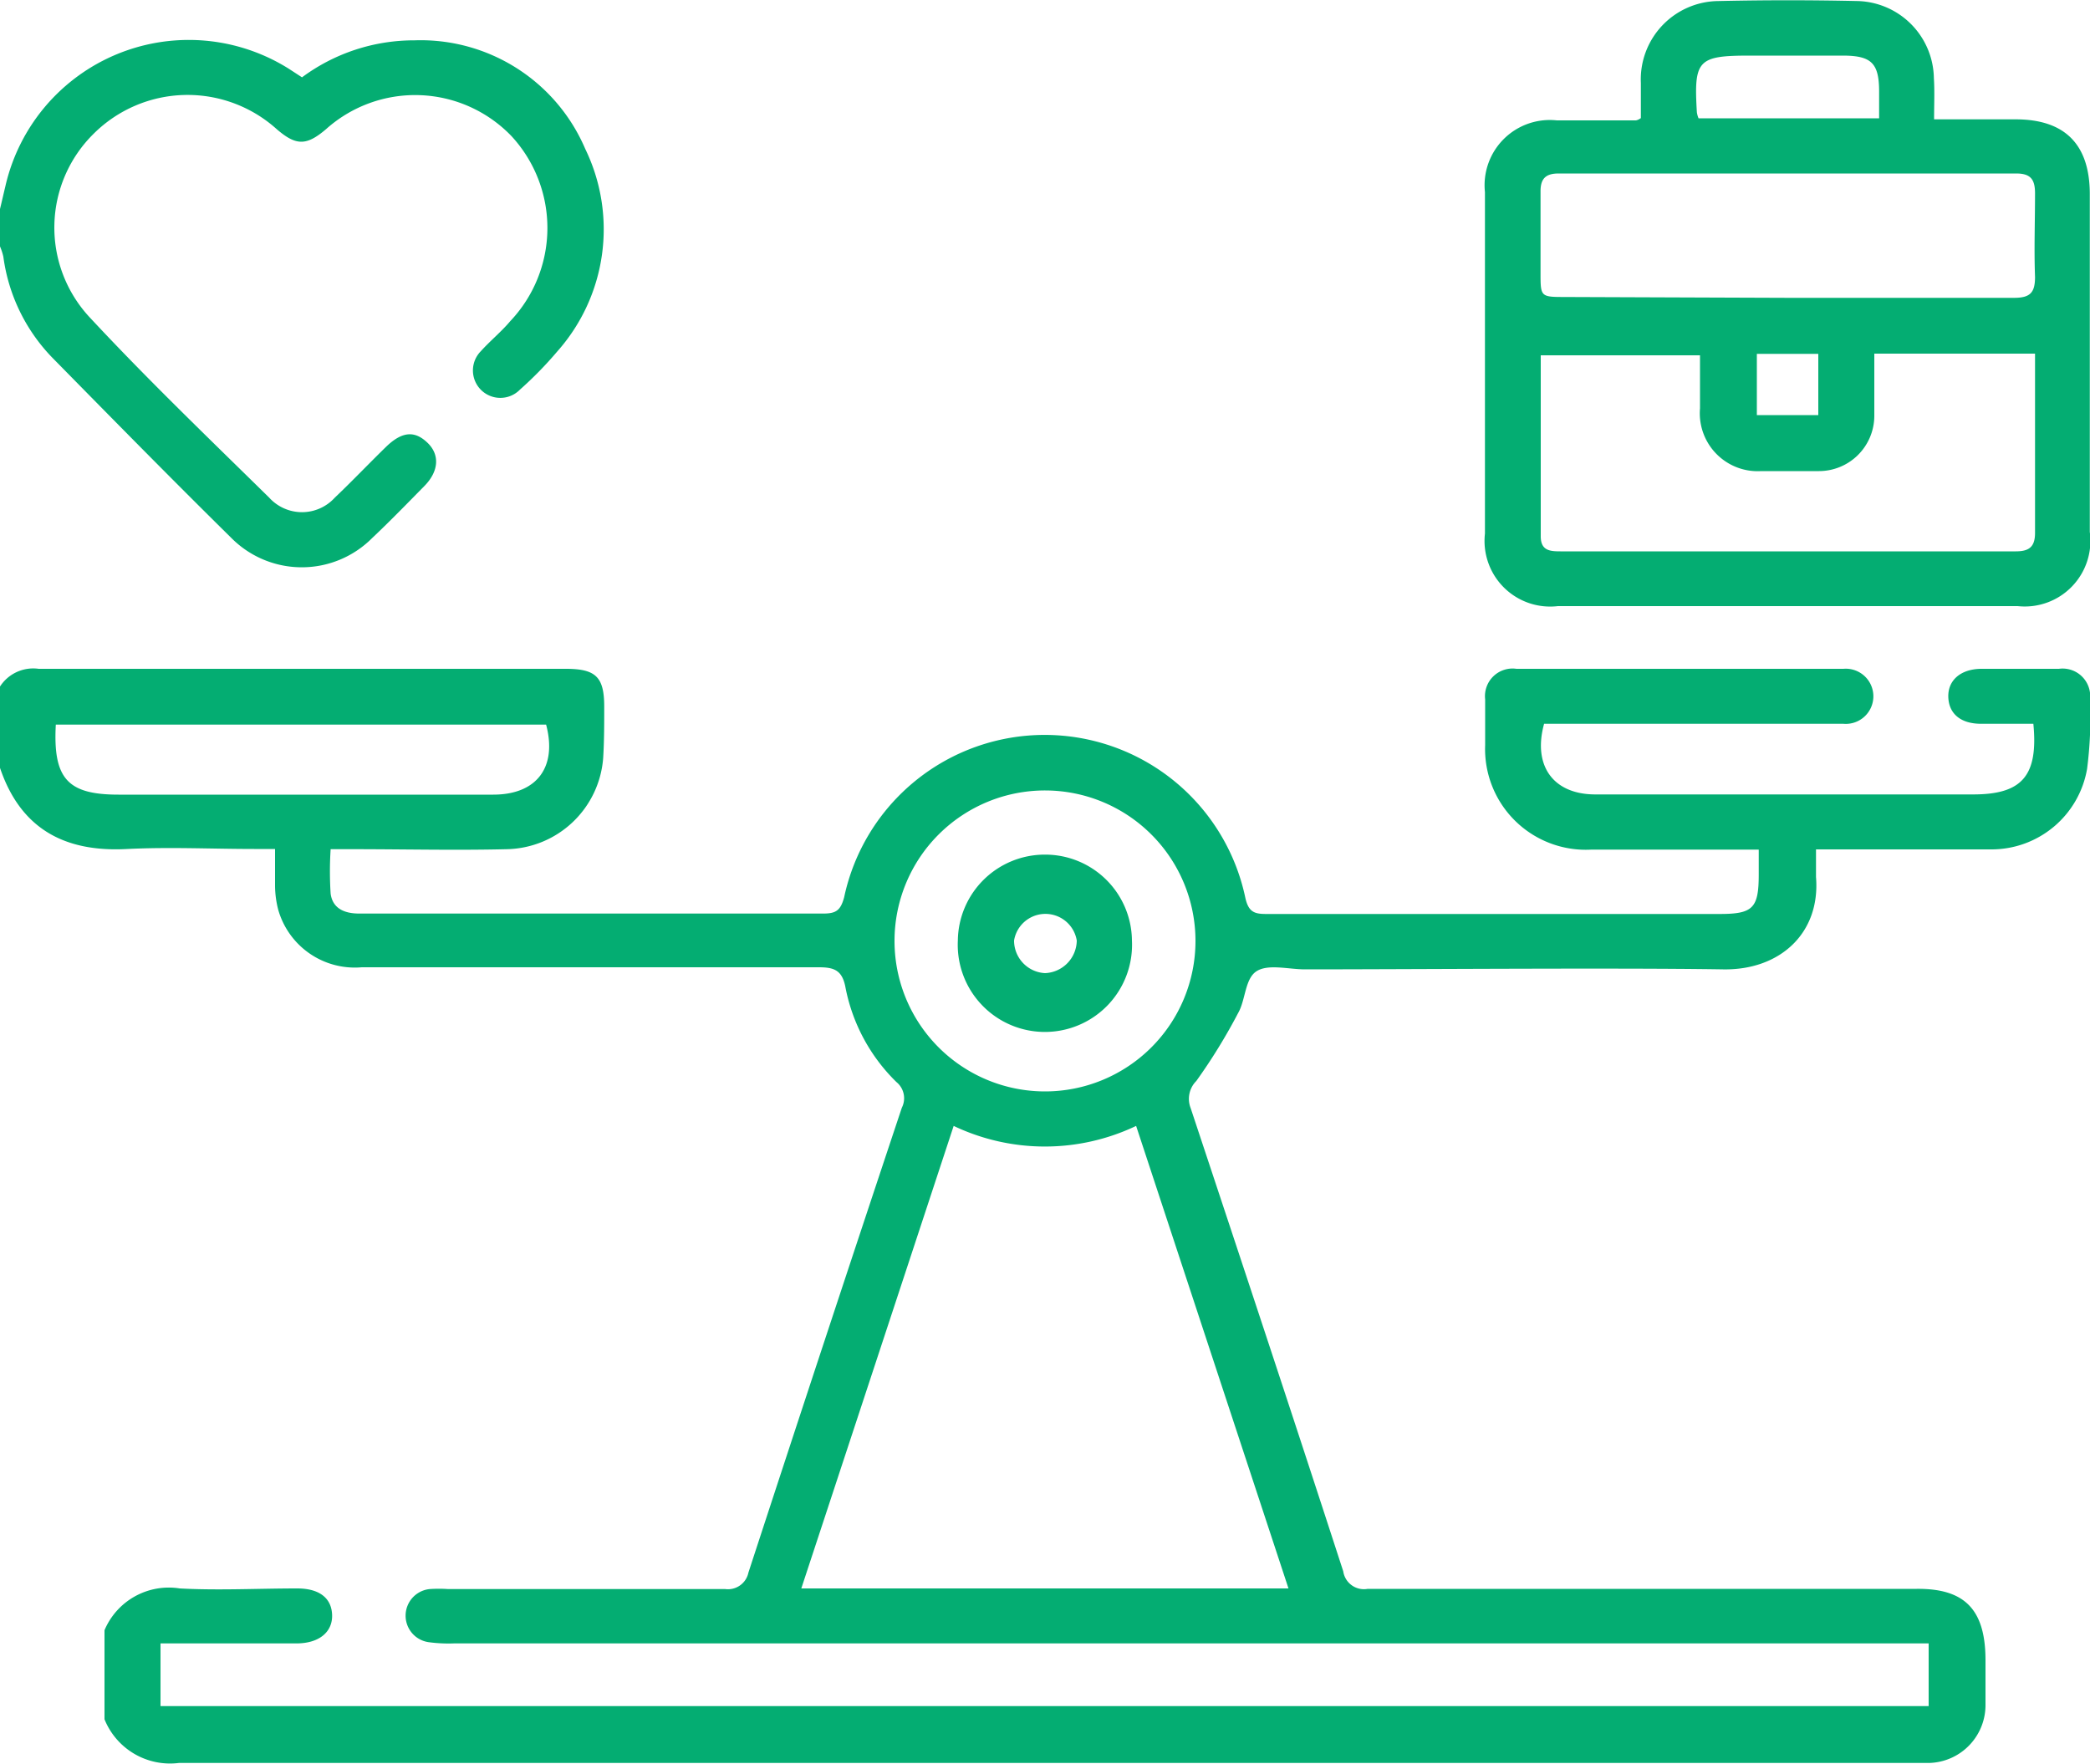
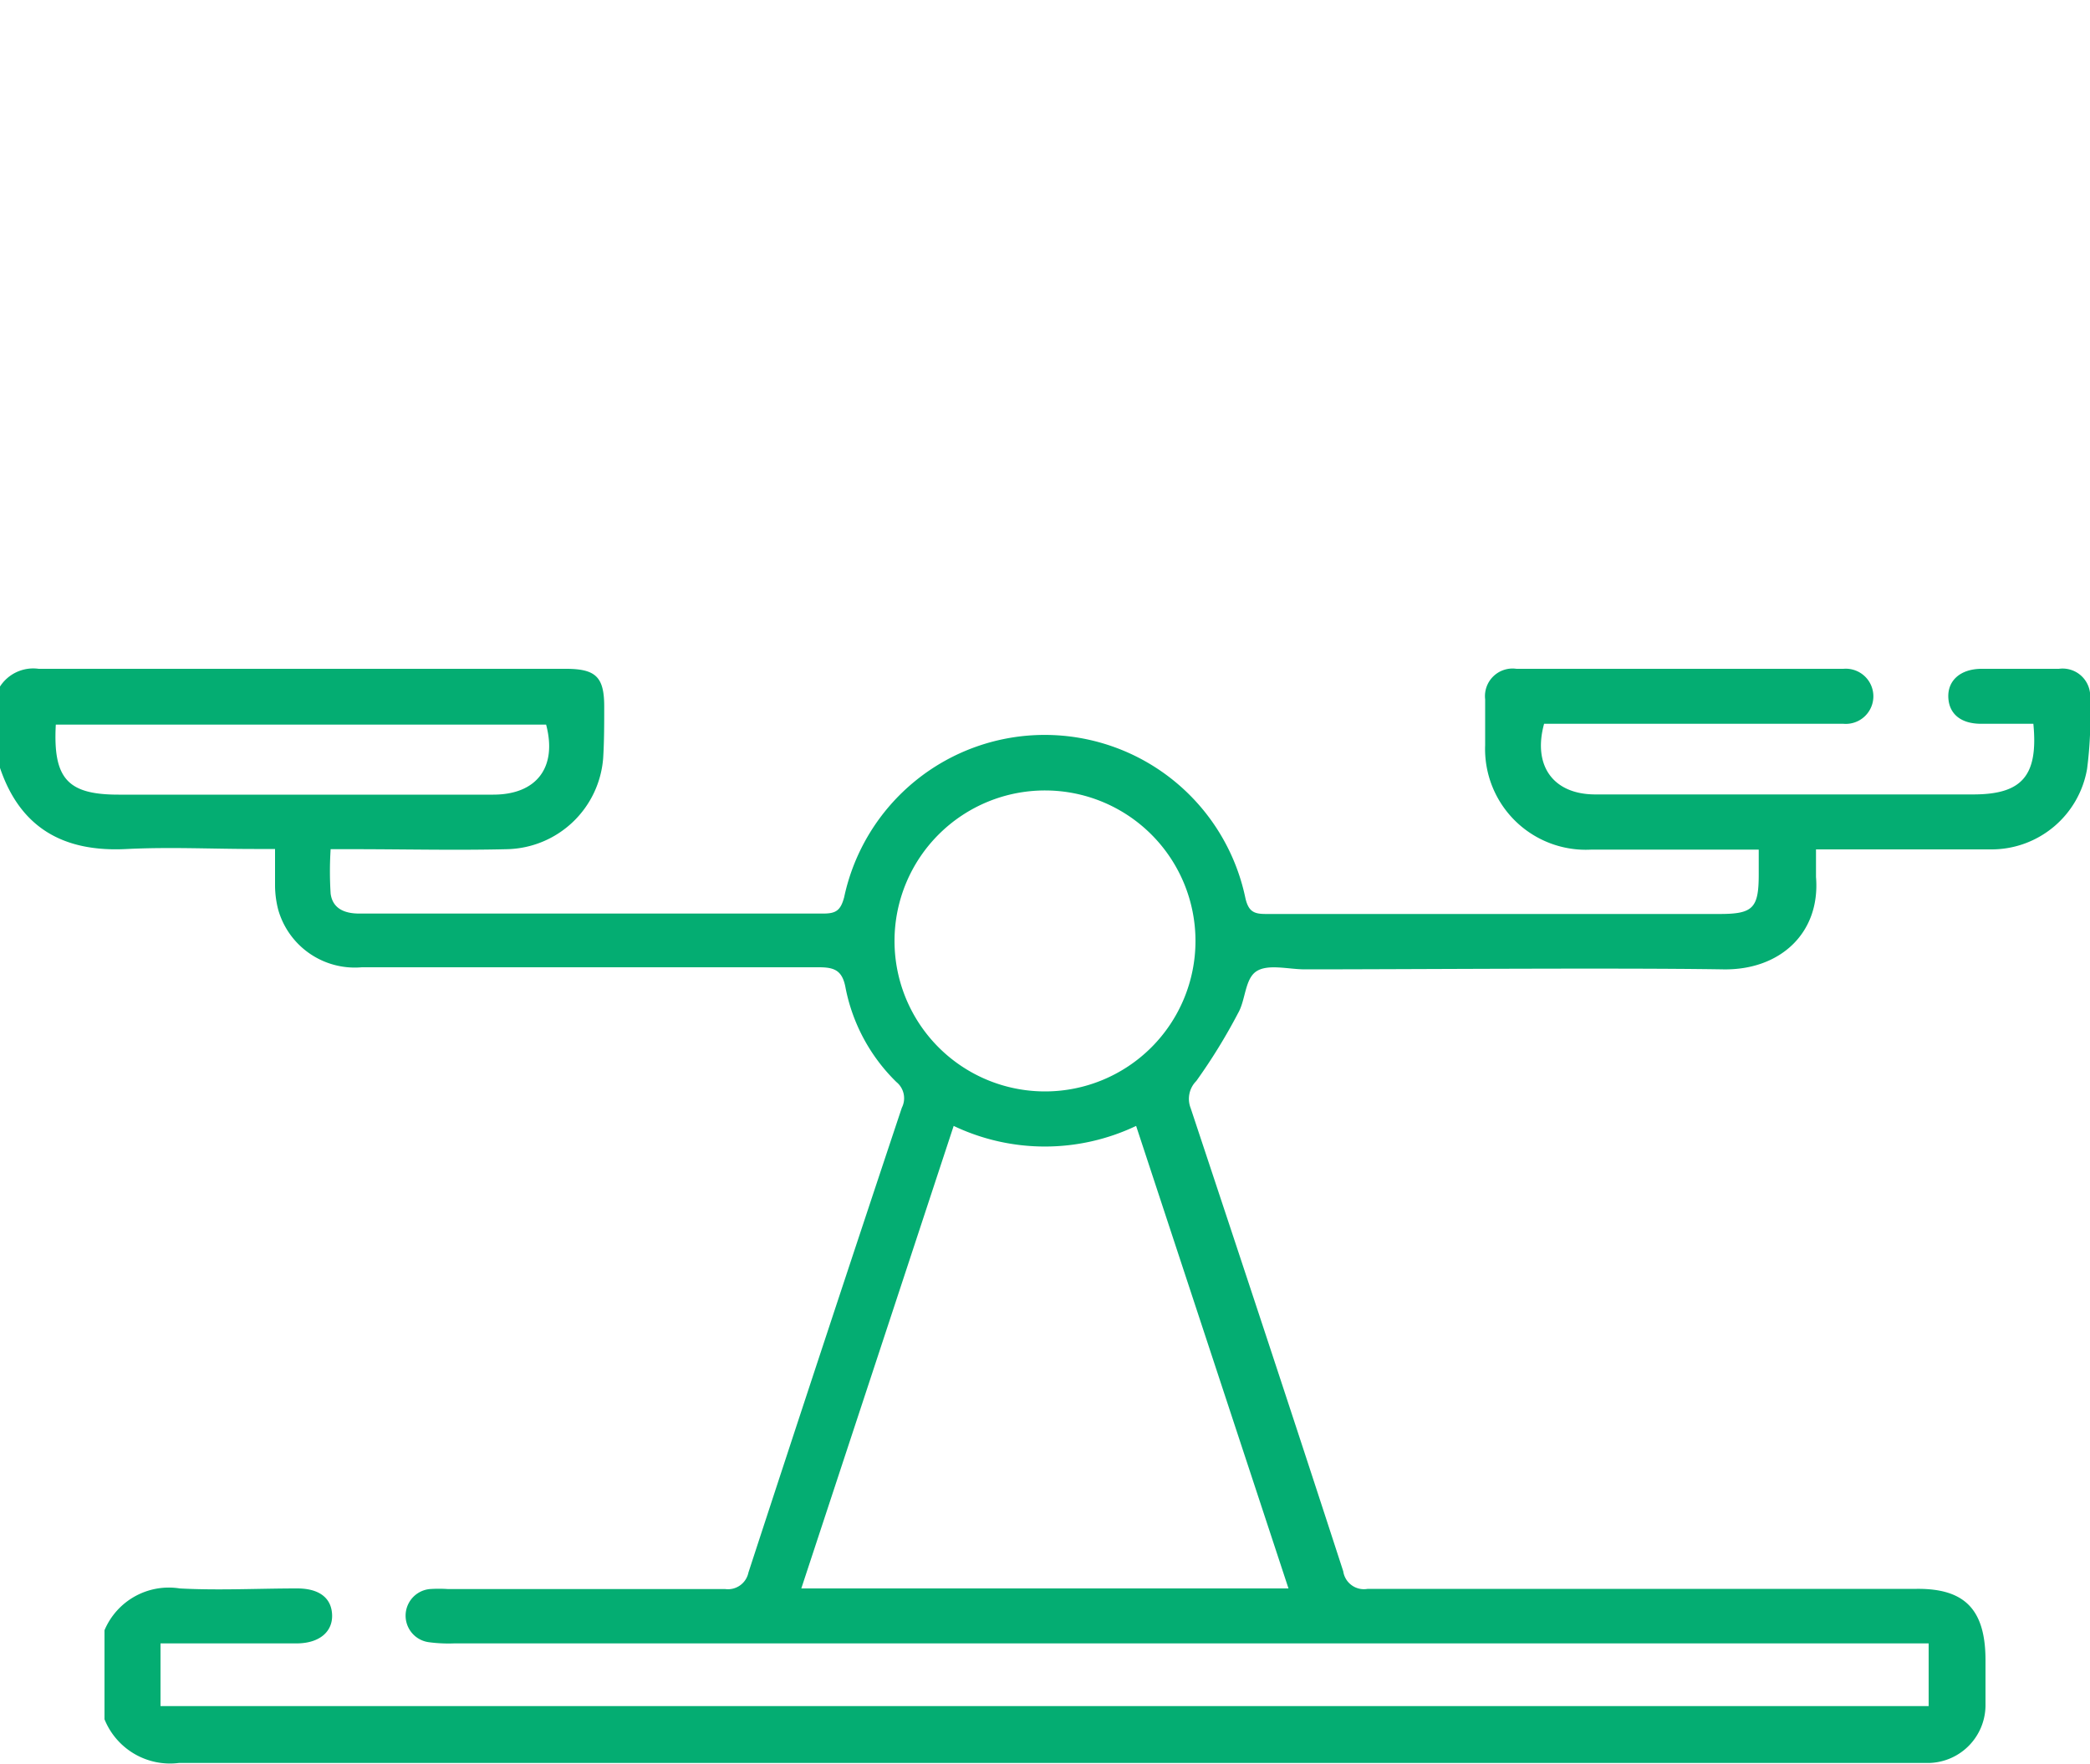
<svg xmlns="http://www.w3.org/2000/svg" width="100" height="84.38" viewBox="0 0 100 84.38" preserveAspectRatio="xMinYMid">
  <defs>
    <style>.cls-1{fill:#04ad72;}</style>
  </defs>
  <g id="レイヤー_2" data-name="レイヤー 2">
    <g id="photo">
      <path class="cls-1" d="M5,78a3.34,3.34,0,0,1,3.6-2c1.86.1,3.74,0,5.62,0,1.06,0,1.64.46,1.67,1.26s-.59,1.36-1.68,1.37c-1.84,0-3.69,0-5.53,0h-1v3h84.6v-3c-.37,0-.77,0-1.16,0H21.72a7.08,7.08,0,0,1-1.22-.06,1.28,1.28,0,0,1,.06-2.54,6.42,6.42,0,0,1,.88,0c4.42,0,8.84,0,13.26,0a1,1,0,0,0,1.11-.79Q39.44,64.13,43.15,53a1,1,0,0,0-.26-1.23,8.61,8.61,0,0,1-2.43-4.49c-.15-.85-.53-1-1.28-1-5.62,0-16.24,0-21.87,0a3.81,3.81,0,0,1-4-2.76,4.73,4.73,0,0,1-.15-1.13c0-.55,0-1.11,0-1.77-.36,0-.67,0-1,0-2,0-4-.1-6.06,0-3.05.17-5.15-1-6.12-3.94V32.88A1.89,1.89,0,0,1,1.85,32q12.62,0,25.22,0c1.44,0,1.84.39,1.84,1.81,0,.82,0,1.65-.05,2.46a4.72,4.72,0,0,1-4.59,4.36c-2.46.06-4.92,0-7.38,0H15.82a16.69,16.69,0,0,0,0,2.13c.1.73.69.95,1.37.95H22c4.13,0,13.26,0,17.39,0,.61,0,.83-.15,1-.78a9.81,9.81,0,0,1,19.19,0c.15.71.44.8,1,.8,5.57,0,16.14,0,21.7,0,1.6,0,1.87-.28,1.87-1.9V40.65h-1c-2.35,0-4.69,0-7,0a4.82,4.82,0,0,1-5.09-5q0-1.1,0-2.19A1.32,1.32,0,0,1,72.56,32C77.77,32,83,32,88.2,32a1.32,1.32,0,1,1,0,2.63H73.88c-.55,2,.43,3.37,2.43,3.38h18.1c2.34,0,3.12-.89,2.88-3.38h-2.5c-1,0-1.55-.5-1.57-1.29S93.81,32,94.82,32q1.84,0,3.69,0A1.32,1.32,0,0,1,100,33.47a19.3,19.3,0,0,1-.14,3.32,4.64,4.64,0,0,1-4.59,3.85c-2.46,0-4.92,0-7.38,0h-1c0,.51,0,.92,0,1.32.22,2.68-1.72,4.47-4.45,4.42-5-.08-15,0-20,0-.79,0-1.76-.27-2.32.09s-.52,1.38-.88,2a27.27,27.27,0,0,1-2,3.25,1.21,1.21,0,0,0-.27,1.3c2.45,7.38,4.9,14.77,7.3,22.16a1,1,0,0,0,1.17.84q13.13,0,26.27,0C94,76,95,77,95,79.44c0,.71,0,1.41,0,2.11a2.77,2.77,0,0,1-2.69,2.8c-.29,0-.59,0-.88,0q-41.45,0-82.87,0A3.38,3.38,0,0,1,5,82.26ZM45.63,53.87C43.2,61.25,40.78,68.59,38.34,76H61.65L54.36,53.87A10.15,10.15,0,0,1,45.63,53.87ZM50,52.22A7.2,7.2,0,1,0,42.8,45,7.2,7.2,0,0,0,50,52.22ZM2.67,34.67c-.14,2.59.57,3.35,3,3.35H23.6c2.08,0,3.07-1.31,2.53-3.35Z" />
-       <path class="cls-1" d="M0,10c.09-.37.17-.73.26-1.1A9,9,0,0,1,13.82,3.29l.63.41a9,9,0,0,1,5.38-1.77A8.56,8.56,0,0,1,28,7.12a8.8,8.8,0,0,1-1.34,9.7,18,18,0,0,1-1.78,1.82A1.3,1.3,0,1,1,23,16.81c.45-.5,1-.95,1.41-1.44a6.48,6.48,0,0,0,.07-8.85,6.39,6.39,0,0,0-8.88-.34c-.94.8-1.43.8-2.36,0a6.37,6.37,0,0,0-8.76.22,6.3,6.3,0,0,0-.22,8.75c2.79,3,5.71,5.8,8.62,8.66a2.12,2.12,0,0,0,3.14,0c.83-.79,1.62-1.62,2.44-2.42s1.42-.76,2-.2.55,1.35-.16,2.07-1.64,1.68-2.49,2.48a4.75,4.75,0,0,1-6.74,0C8.2,22.91,5.34,20,2.49,17.1A8.56,8.56,0,0,1,.16,12.28,2.81,2.81,0,0,0,0,11.79Z" />
-       <path class="cls-1" d="M92.54,5.71h3.9c2.37,0,3.55,1.21,3.55,3.58q0,8.07,0,16.16A3.14,3.14,0,0,1,96.54,29h-22a3.14,3.14,0,0,1-3.49-3.47q0-8.16,0-16.34a3.12,3.12,0,0,1,3.44-3.43l3.77,0s.1,0,.25-.11c0-.53,0-1.11,0-1.68A3.75,3.75,0,0,1,82.21.05C84.44,0,86.66,0,88.89.05a3.75,3.75,0,0,1,3.64,3.69C92.57,4.35,92.54,5,92.54,5.71ZM89.68,16.92c0,1,0,2,0,3A2.65,2.65,0,0,1,87,22.54c-.91,0-1.82,0-2.73,0a2.77,2.77,0,0,1-2.93-3V17H73.72v8.66c0,.68.43.72.94.72H96.45c.68,0,.93-.25.92-.93,0-2.14,0-4.28,0-6.42V16.92Zm-4.12-2.67c3.6,0,7.21,0,10.81,0,.78,0,1-.26,1-1-.05-1.32,0-2.64,0-4,0-.68-.22-.95-.91-.95q-10.93,0-21.88,0c-.64,0-.88.26-.87.89,0,1.29,0,2.58,0,3.87,0,1.12,0,1.15,1.12,1.15Zm4.35-8.59V4.39c0-1.36-.36-1.72-1.7-1.73H83.73c-2.5,0-2.69.21-2.54,2.71a1.17,1.17,0,0,0,.08.29ZM87,16.93H84.06v2.93H87Z" />
-       <path class="cls-1" d="M50,40.89A4.15,4.15,0,0,1,54.16,45a4.17,4.17,0,1,1-8.33,0A4.16,4.16,0,0,1,50,40.89ZM51.52,45a1.52,1.52,0,0,0-3,0A1.56,1.56,0,0,0,50,46.56,1.58,1.58,0,0,0,51.52,45Z" />
    </g>
  </g>
</svg>